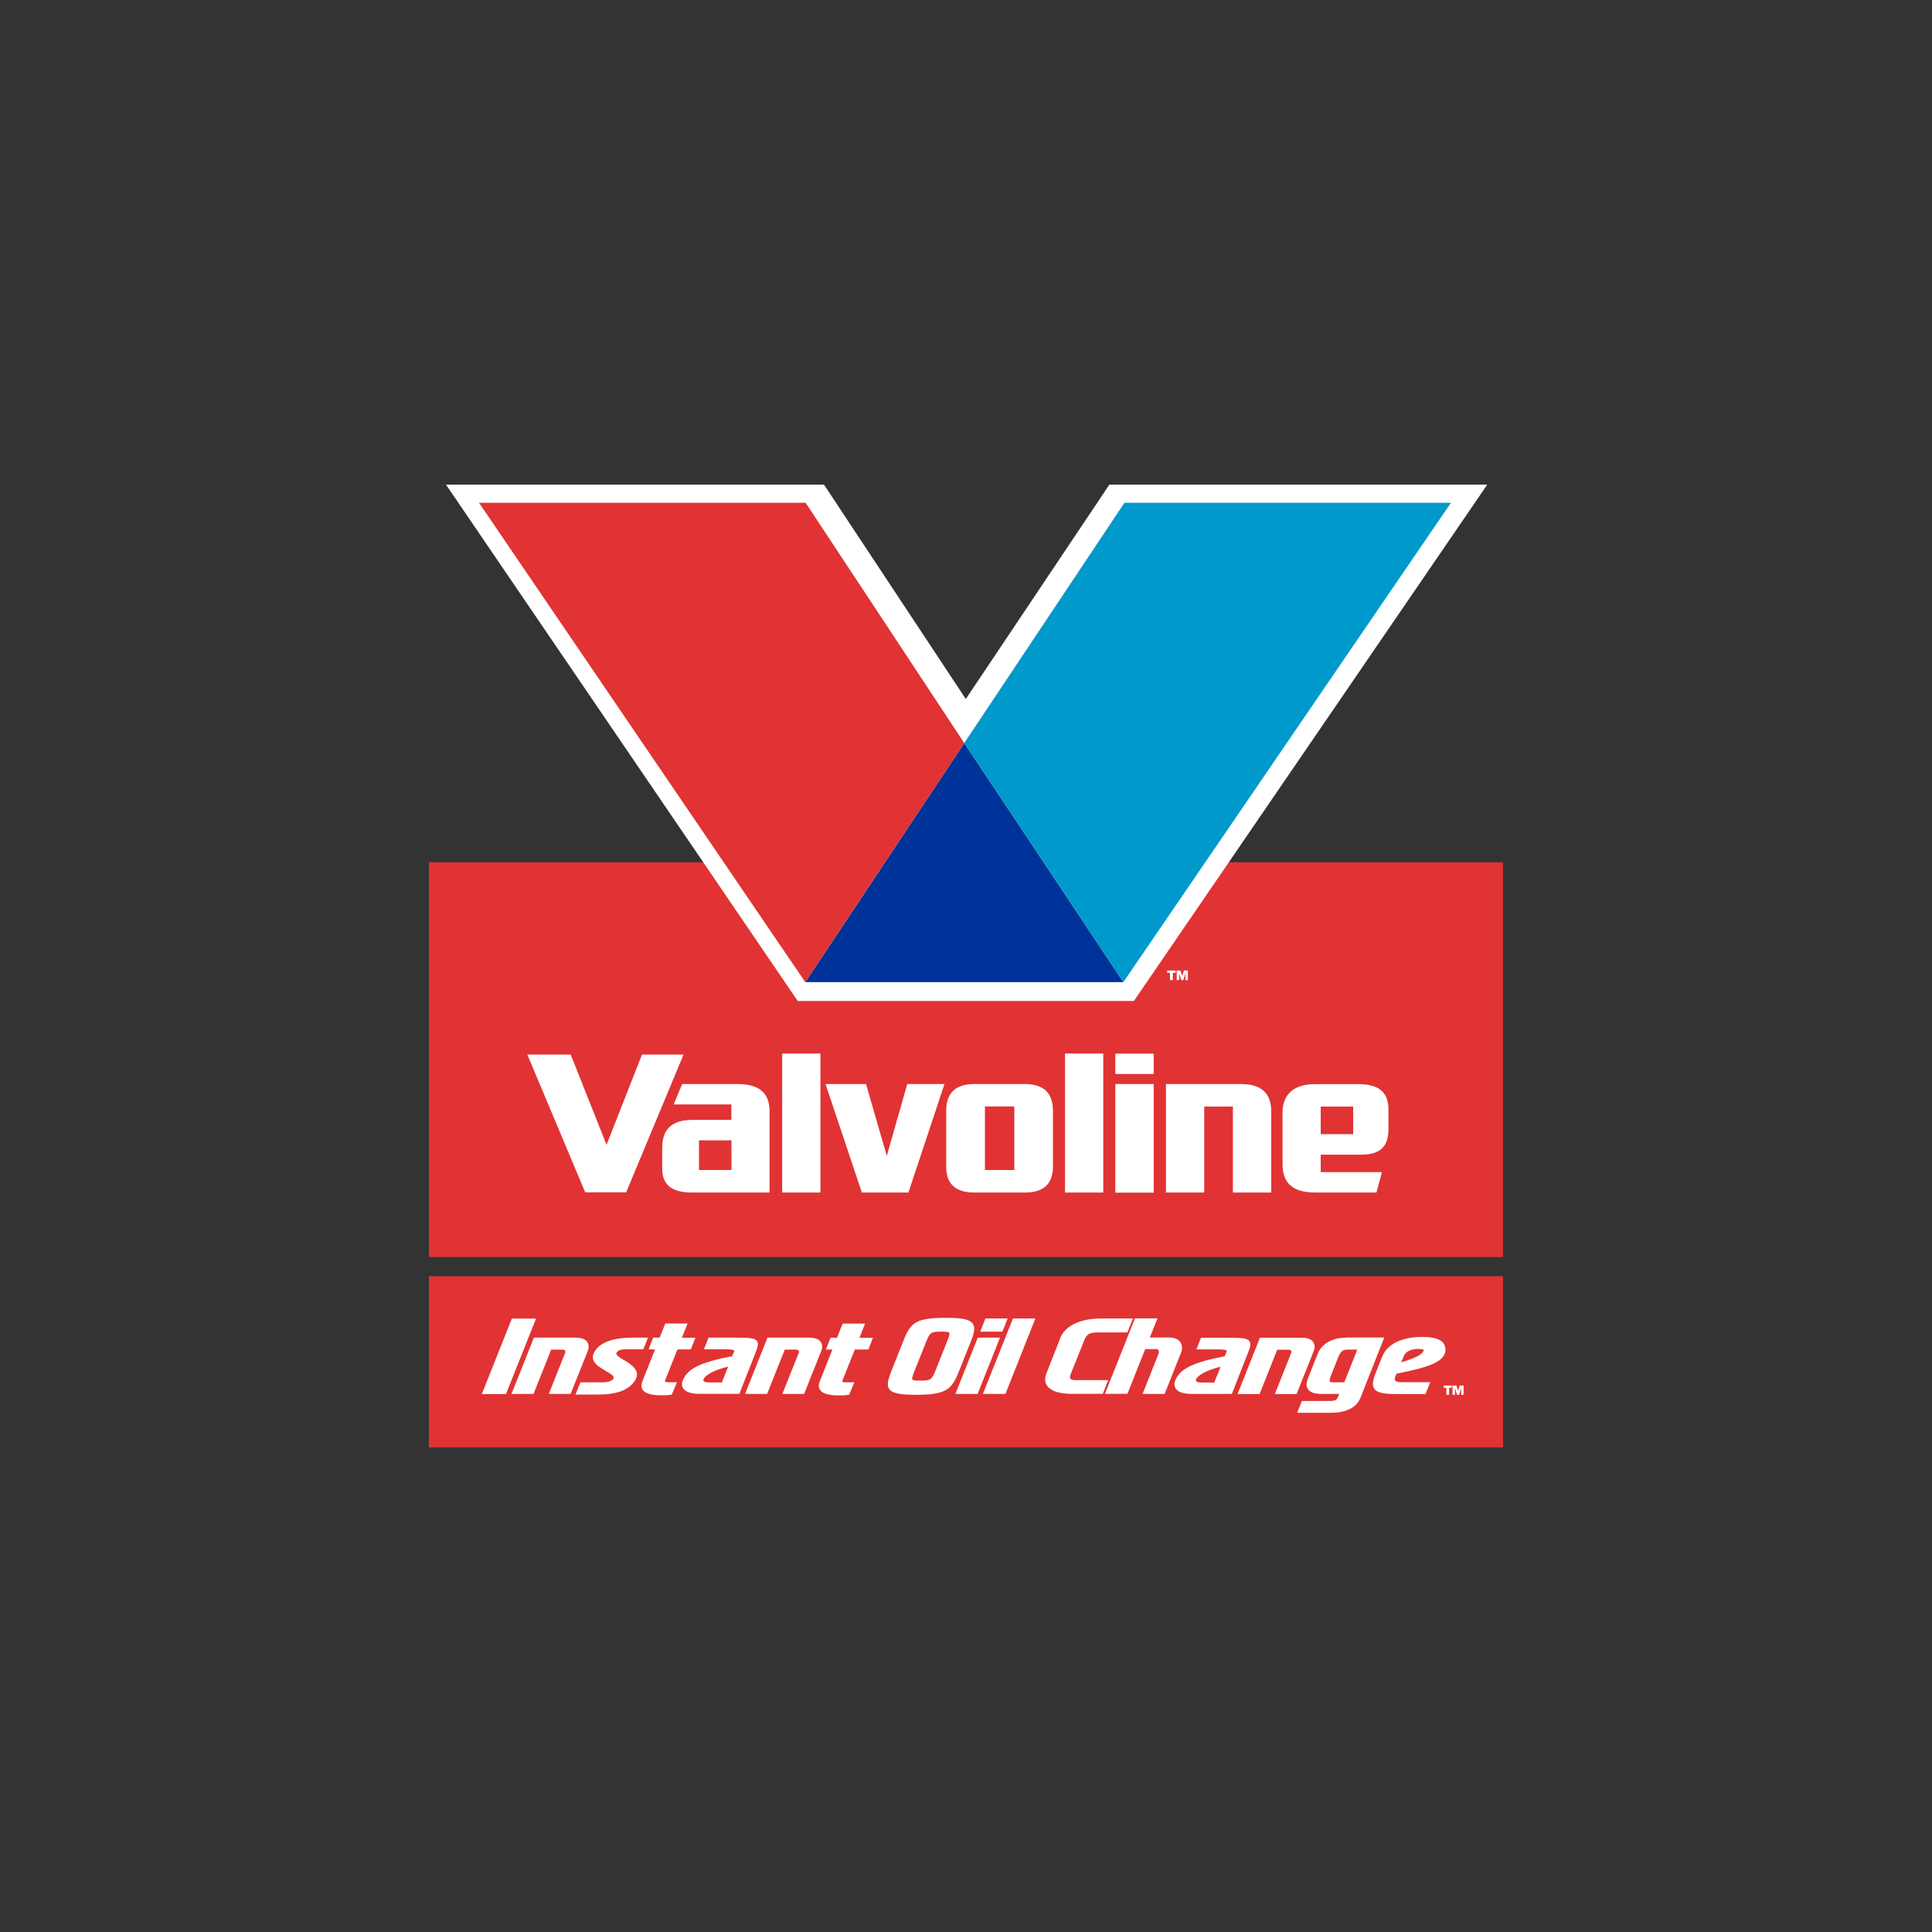
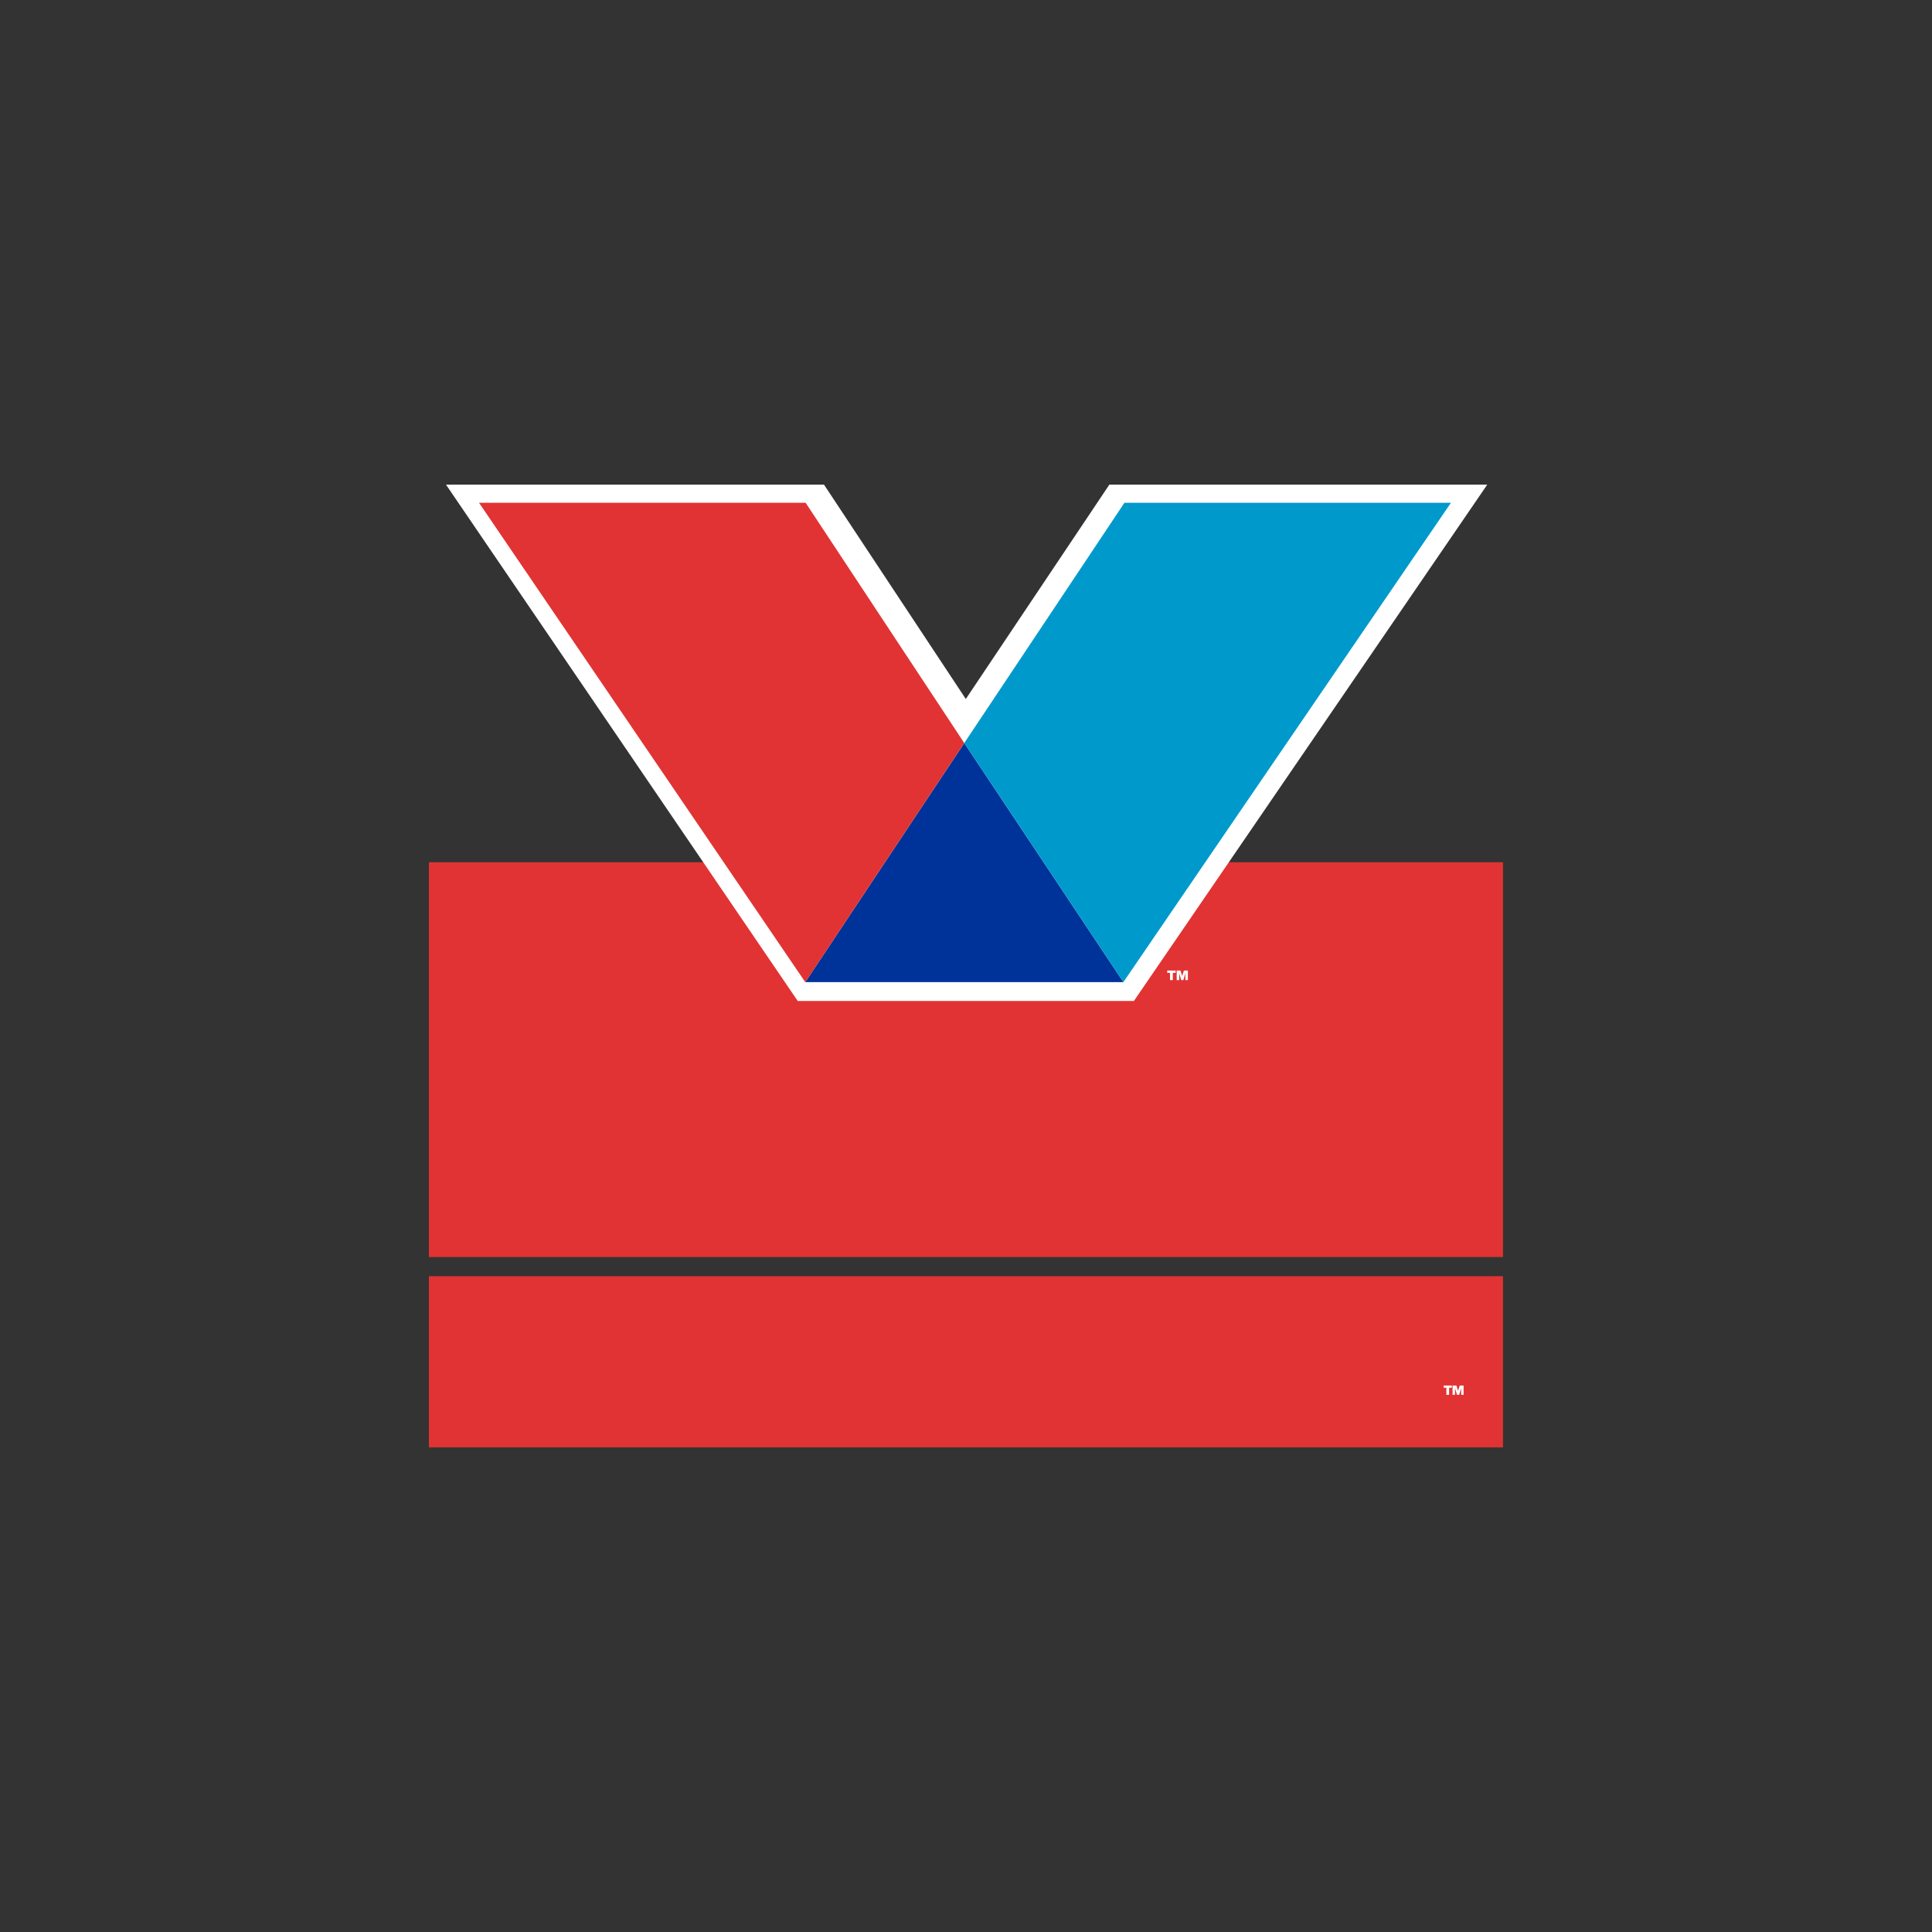
<svg xmlns="http://www.w3.org/2000/svg" id="Layer_1" viewBox="0 0 200 200">
  <rect x="0" y="0" width="200" height="200" fill="#333333" stroke="none" />
  <defs>
    <style>.cls-1{fill:#039;}.cls-2,.cls-3{fill:#fff;}.cls-4{fill:#09c;}.cls-5,.cls-6{fill:#e13333;}.cls-7{fill:#3c715d;}.cls-6,.cls-3{fill-rule:evenodd;}</style>
  </defs>
  <path class="cls-7" d="m120.88,100.72v-.23h.84v.23h-.28v.73h-.28v-.73h-.28Zm1.32-.23l.17.55.17-.55h.4v.96h-.25v-.69l-.21.69h-.22l-.21-.69v.69h-.25v-.96h.4Z" />
  <path class="cls-6" d="m44.4,149.83h111.19v-17.72H44.4v17.72Z" />
-   <path class="cls-6" d="m44.4,130.13h111.19v-40.87H44.4v40.87Z" />
-   <path class="cls-3" d="m52.99,136.5l-3.11,7.81h2.5l3.11-7.81h-2.5m7.79,2.4c-.15-.2-.48-.43-1.2-.43h-4.31l-2.32,5.83h2.28s1.75-4.39,1.83-4.59h1.14c.13,0,.25.04.3.11.06.08.04.17,0,.24l-1.69,4.24h2.26l1.76-4.41c.16-.39.14-.74-.06-.99m3.85,1.91c-.62-.35-.92-.59-.79-.79.1-.15.29-.34.94-.34.03,0,.2,0,1.71,0h.12s.48-1.21.48-1.21h-1.53c-2.04,0-3.37.46-3.96,1.38-.15.23-.22.44-.22.64,0,.66.76,1.09,1.3,1.4l.03.02c.54.31.82.5.82.7,0,.05-.02.1-.05.15-.14.21-.56.34-1.13.34h-2.26l-.5,1.26h2.41c1.87,0,3.13-.48,3.74-1.44.68-1.05-.48-1.74-1.11-2.11m5.49-1.12h1.4l.48-1.21h-1.4l.59-1.47h-2.31l-.58,1.46h-.67l-.48,1.22h.67l-1.31,3.3c-.06.16-.1.31-.1.45,0,.17.05.33.15.46.28.36.89.54,1.89.54.5,0,.72-.01,1-.06h.1s.54-1.29.54-1.29h-.9c-.26,0-.32-.06-.33-.07,0-.01-.01-.03-.01-.05,0-.03,0-.07.03-.12,0,0,1.18-2.96,1.26-3.16m5.25,1.78c-.16.4-.59,1.48-.65,1.64h-1.32c-.29,0-.49-.05-.56-.14-.02-.02-.03-.06-.03-.09,0-.03,0-.08.02-.13.1-.26.76-.84,2.53-1.28Zm2.98-2.65c-.27-.35-.97-.35-2.65-.35h-2.36l-.48,1.21h2.33c.66,0,.79.1.81.12,0,0,0,.02,0,.03,0,.04-.03.11-.04.14l-.17.42c-3.29.64-4.58,1.27-5.1,2.46-.07.16-.1.3-.1.44,0,.17.05.33.15.47.26.35.83.53,1.64.53h4.15l1.63-4.15c.25-.64.4-1.05.18-1.33h0Zm6.6.08c-.15-.2-.48-.43-1.2-.43h-4.31l-2.32,5.83h2.28l1.83-4.59h1.14c.13,0,.25.04.3.11.06.08.04.17,0,.24l-1.69,4.24h2.25l1.76-4.41c.16-.39.14-.74-.06-.99m4.6-1.88h-2.31l-.58,1.46h-.67l-.48,1.22h.67c-.15.37-1.31,3.3-1.31,3.3-.06.16-.1.31-.1.45,0,.17.05.33.15.46.28.36.89.54,1.89.54.51,0,.72-.01,1-.06h.1s.54-1.29.54-1.29h-.9c-.26,0-.32-.06-.33-.07,0-.01-.01-.03-.01-.05,0-.03,0-.07.03-.12l1.26-3.16h1.4l.48-1.21h-1.4c.12-.31.58-1.47.58-1.47m7.36,4.69c-.46,1.15-.54,1.21-1.63,1.21-.26,0-.74,0-.83-.1-.09-.12.1-.61.26-1l1.1-2.76c.46-1.15.52-1.2,1.62-1.21.26,0,.74,0,.83.11.09.12-.07.54-.25.99l-1.1,2.76h0Zm3.39-2.32c.46-1.15.76-1.9.38-2.39-.32-.42-1.08-.58-2.78-.58-3.44,0-3.7.65-4.55,2.81l-.89,2.23c-.47,1.18-.75,1.89-.39,2.36.32.41,1.07.57,2.78.57,3.46,0,3.74-.72,4.6-2.87l.85-2.15h0Zm.92-.92l-2.32,5.83h2.3l2.32-5.83h-2.3m3.09-1.98h-2.3l-.54,1.36h2.3l.54-1.36m-2.56,7.81h2.33l3.1-7.81h-2.32l-3.11,7.81m9.73-1.42c-.36,0-.6-.05-.68-.16-.06-.08-.05-.24.03-.45l1.45-3.62c.18-.44.45-.72,1.28-.72h3.15l.57-1.44h-3.31c-2.52,0-3.82,1.02-4.19,1.98l-1.47,3.74c-.19.5-.15.94.12,1.29.4.52,1.28.79,2.55.79h3.18l.56-1.42h-3.27m10.72-3.96c-.16-.2-.48-.45-1.14-.45h-2c.14-.34.79-1.98.79-1.98h-2.33l-3.11,7.81h2.33l1.84-4.63h1.13c.1,0,.18.03.23.1.07.09.08.24.03.36l-1.66,4.18h2.28l1.69-4.24c.17-.44.15-.84-.08-1.13m4.19,2.55c-.16.4-.59,1.48-.66,1.64h-1.31c-.29,0-.49-.05-.56-.14-.02-.02-.03-.06-.03-.09,0-.03,0-.08.03-.13.1-.26.76-.84,2.53-1.28h0Zm2.98-2.65c-.27-.35-.97-.35-2.65-.35h-2.36l-.48,1.21h2.33c.66,0,.79.1.81.12,0,0,0,.02,0,.03,0,.04-.02.11-.04.14,0,0-.12.31-.17.42-3.28.64-4.58,1.27-5.1,2.46-.07.16-.1.3-.1.44,0,.17.05.33.15.47.26.35.83.53,1.64.53h4.15l1.63-4.15c.25-.64.39-1.05.18-1.33h0Zm6.6.08c-.15-.2-.48-.43-1.2-.43h-4.31l-2.32,5.83h2.28s1.75-4.39,1.83-4.59h1.14c.14,0,.25.04.3.11.06.08.04.17,0,.24l-1.69,4.24h2.25l1.76-4.41c.16-.39.14-.74-.06-.99m2.18,4.19c-.16,0-.37,0-.43-.08-.03-.05-.07-.18.08-.55l.8-2.01c.28-.7.59-.75,1-.75h.96c-.14.36-1.28,3.21-1.35,3.39,0,0-1.06,0-1.06,0Zm1.2-4.62c-1.37,0-2.48.63-2.88,1.64l-1.01,2.54c-.21.52-.2.91.02,1.19.23.31.69.45,1.41.45h1.8c-.08.18-.17.4-.17.4-.09.22-.34.33-.74.33h-2.96l-.48,1.22h3.5c1.57,0,2.65-.55,3.04-1.54l2.47-6.25h-4,0Zm6.02,1.91c.27-.65,1.05-.75,1.49-.75s.54.08.56.1c0,0,0,.02,0,.04,0,.03,0,.07-.03.11-.17.36-.91.73-2.29,1.14.12-.28.27-.64.27-.64Zm-.75,1.81c3.2-.62,5.06-1.22,5.06-2.46,0-.91-.76-1.34-2.39-1.34-2.16,0-3.65.74-4.18,2.09l-.62,1.56c-.31.77-.45,1.36-.15,1.75.32.42,1.11.51,2.27.51h3.01l.49-1.23h-3.06c-.2,0-.46-.03-.56-.16-.04-.05-.05-.11-.05-.18,0-.13.05-.27.11-.39,0,0,.04-.09.07-.15Zm-78.11-33.03l-3.67,9.34-3.71-9.34h-4.49l5.99,14.26h4.24l5.94-14.26h-4.29m14.5-.11v14.39s3.96,0,3.96,0v-14.39h-3.96m29.28,0v14.39s3.96,0,3.96,0v-14.39h-3.96m-16.33,3.16l-2.12,7.44-2.15-7.44h-4.19s3.76,11.23,3.76,11.23h4.82l3.73-11.23h-3.86m21.55,0v11.24s3.97,0,3.97,0v-11.24h-3.97m0-1.04h3.97v-2.11h-3.97v2.11Zm12.98,1.04h-7.74v11.23h3.96v-8.9h2.97v8.9h3.97v-8.37c0-2.25-1.42-2.86-3.16-2.86m-26.48,8.9v-6.58s3.04,0,3.04,0v6.58h-3.04Zm4.14,2.33c1.94,0,2.9-.92,2.9-2.65,0-1.52,0-5.82,0-5.82,0-2.3-1.52-2.76-2.94-2.76h-5.17c-1.42,0-2.94.46-2.94,2.76,0,0,0,4.3,0,5.82,0,1.73.96,2.65,2.89,2.65,0,0,5.24,0,5.24,0Zm-33.74-2.33h3.36v-3.07h-3.36v3.07Zm7.31-6.03c0-2.26-1.44-2.87-3.38-2.87h-5.67l-.88,2.11h5.97v1.6h-4c-1.63,0-3.16.54-3.16,2.87,0,1.36,0,2.18,0,2.18,0,1.68,1,2.47,3.06,2.47,1.57,0,8.05,0,8.05,0,0,0,0-8.36,0-8.36Zm57.05,2.32h3.36v-2.86h-3.36v2.86Zm-3.95-2.17v5.34c0,1.03.36,1.64.6,1.92.52.59,1.34.95,2.81.95h6.31l.56-2.11h-6.33v-1.81h4.19c1.75,0,2.82-.65,2.82-2.61,0-1.36,0-2.09,0-2.09,0-2.04-1.35-2.6-3.12-2.6h-4.48c-1.98,0-3.37.86-3.37,3.02h0Z" />
+   <path class="cls-6" d="m44.4,130.13h111.19v-40.87H44.4v40.87" />
  <path class="cls-2" d="m114.84,50.17l-14.86,22.19-14.68-22.19h-39.13l36.41,53.45h34.8l36.58-53.45h-39.13Z" />
  <polygon class="cls-1" points="83.36 101.67 116.29 101.67 99.82 76.92 83.36 101.67" />
  <polygon class="cls-5" points="83.4 52.05 49.59 52.05 83.36 101.67 99.82 76.92 83.4 52.05" />
  <polygon class="cls-4" points="116.4 52.05 99.82 76.92 116.29 101.67 150.2 52.05 116.4 52.05" />
  <path class="cls-2" d="m120.83,100.71v-.24h.87v.24h-.29v.75h-.29v-.75h-.29Zm1.37-.24l.18.57.18-.57h.41v.99h-.26v-.72l-.21.72h-.22l-.21-.71v.71h-.26v-.99h.41Z" />
  <path class="cls-2" d="m149.45,143.66v-.23h.84v.23h-.28v.73h-.28v-.73h-.28Zm1.32-.23l.17.55.17-.55h.4v.96h-.25v-.69l-.21.69h-.22l-.21-.69v.69h-.25v-.96h.4Z" />
</svg>